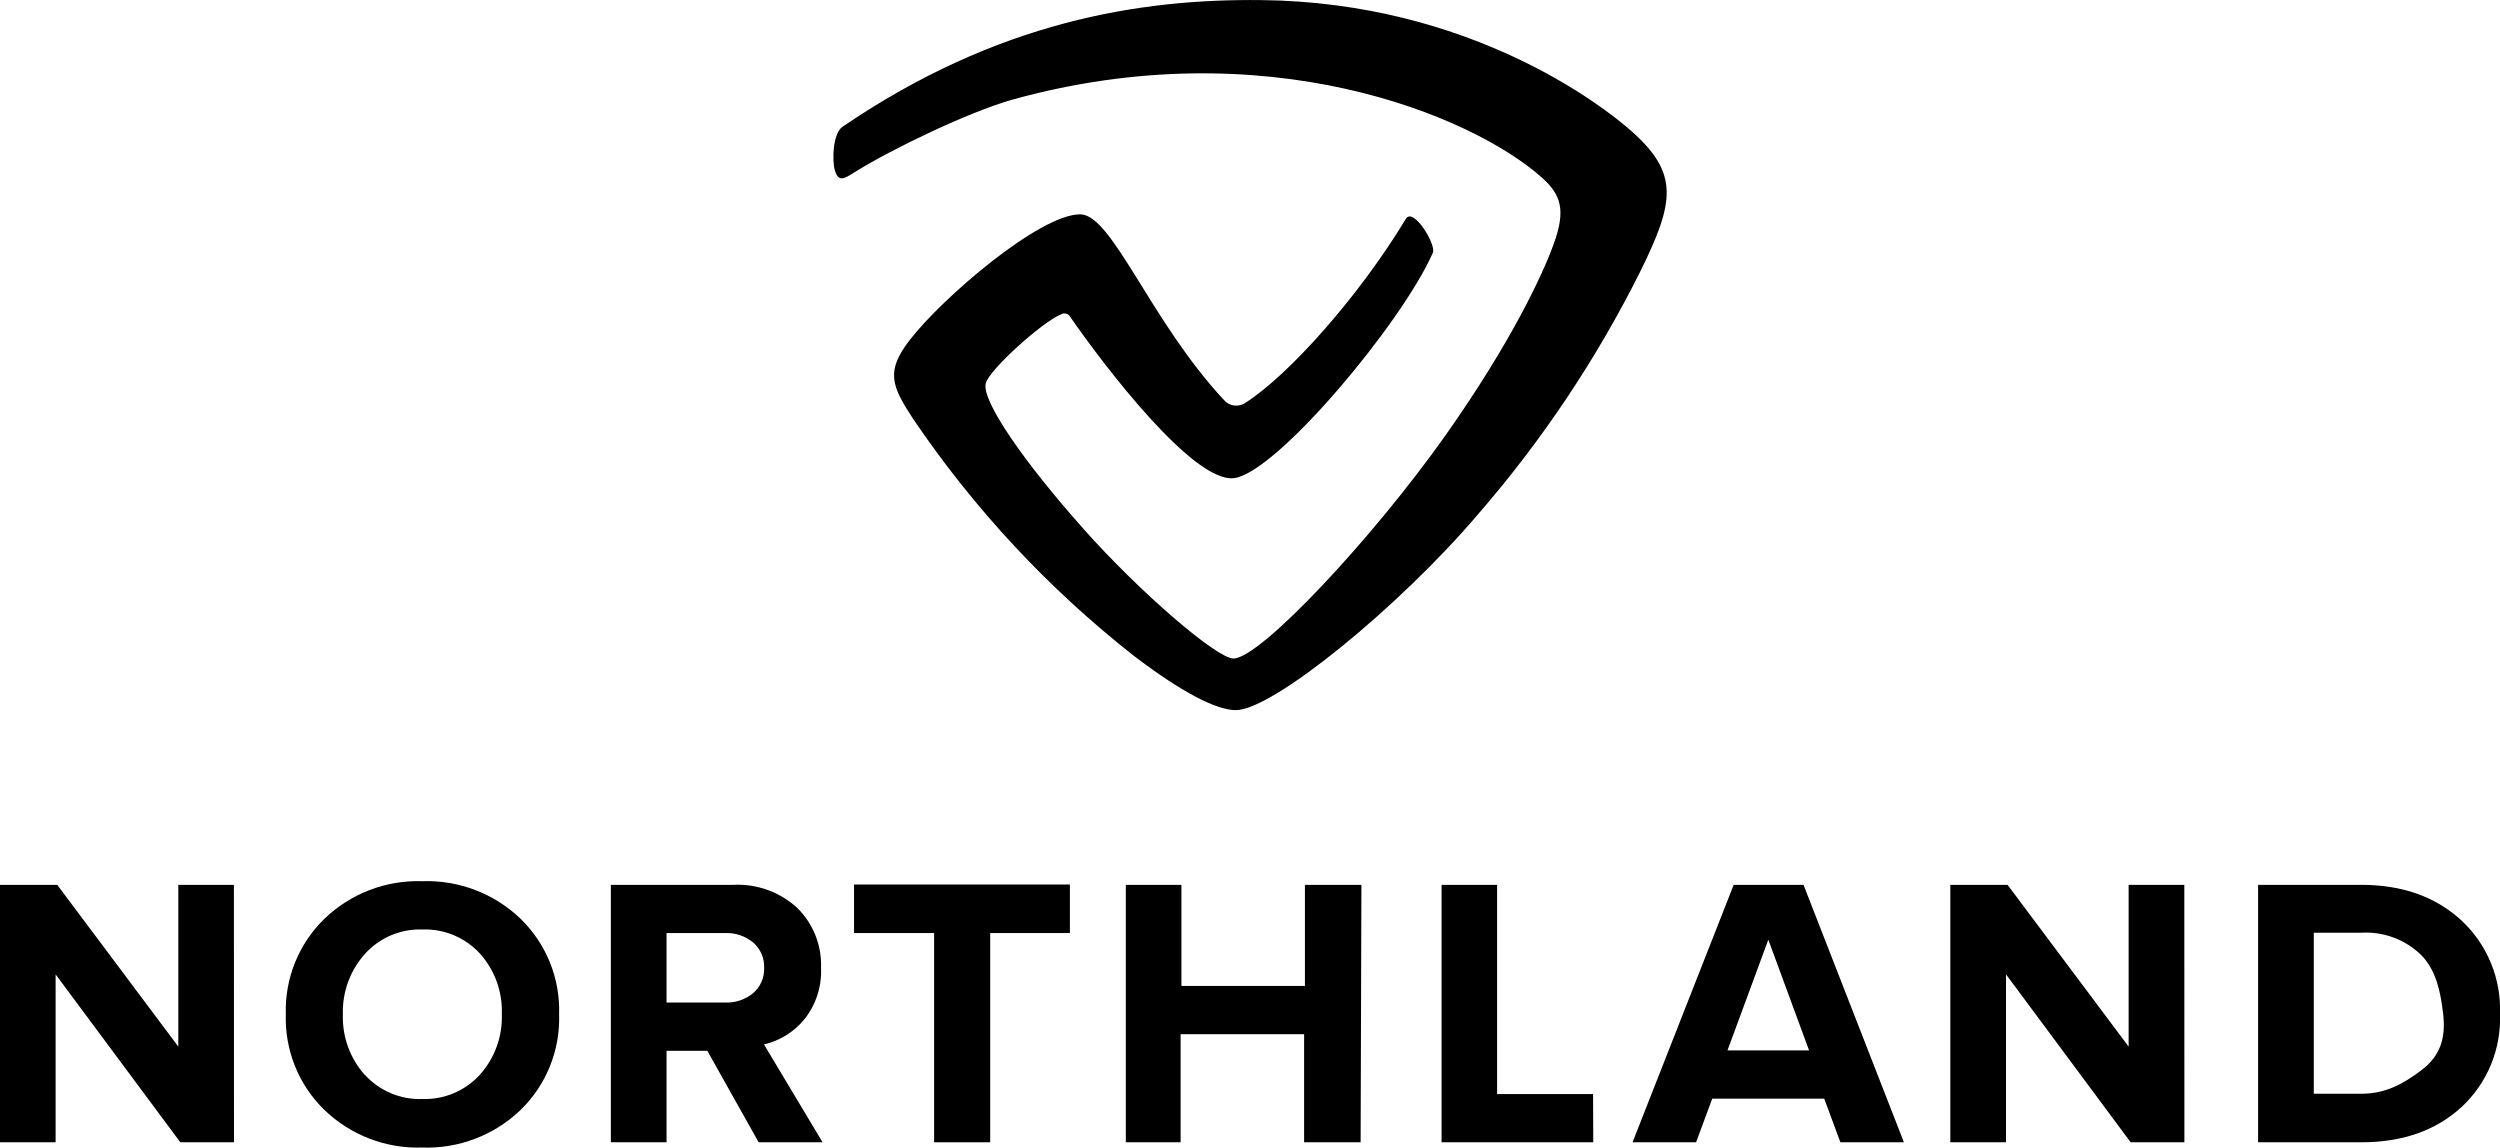
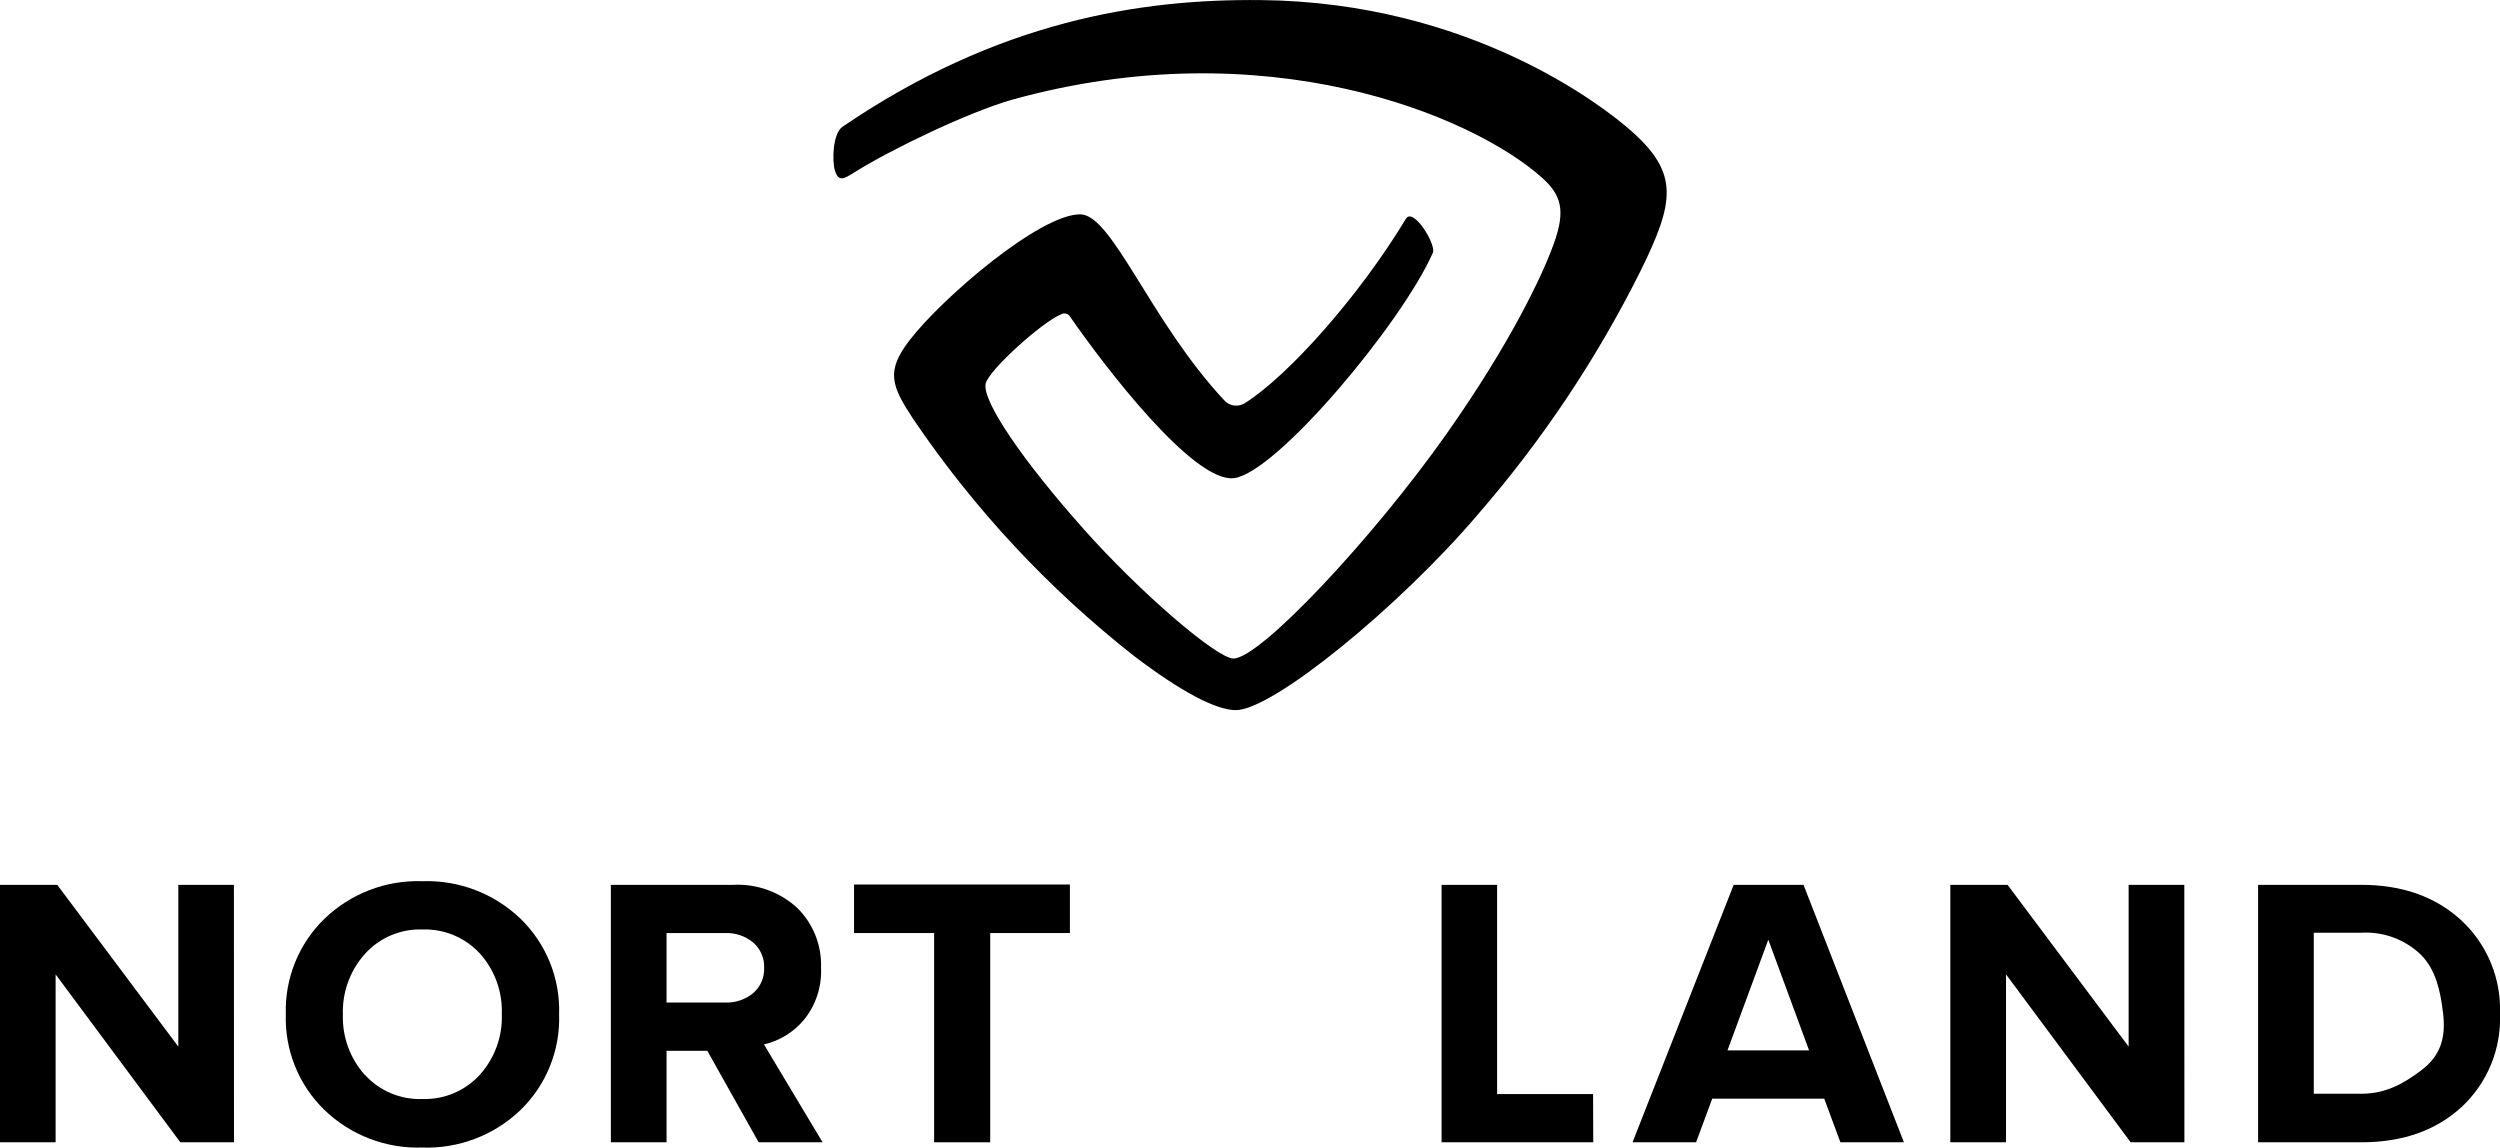
<svg xmlns="http://www.w3.org/2000/svg" width="305" height="140" viewBox="0 0 305 140" fill="none">
  <g clip-path="url(#clip0_11_124)">
    <path d="M199.014 15.976C195.557 12.907 179.319 0.276 153.854 0.01C139.142 -0.148 121.732 2.556 102.776 15.472C101.614 16.271 101.476 19.577 101.87 20.84C102.323 22.291 103.072 21.748 104.184 21.057C108.822 18.156 118.158 13.686 123.436 12.177C154.356 3.572 179.565 14.051 188.103 21.659C190.407 23.721 191.057 25.557 189.6 29.632C188.221 33.52 184.292 41.848 176.444 52.979C167.581 65.55 153.795 80.302 150.486 80.341C148.458 80.341 139.103 72.299 132.21 64.553C124.942 56.393 119.773 48.943 120.255 46.792C120.629 45.154 127.148 39.273 129.462 38.345C129.619 38.256 129.802 38.222 129.98 38.249C130.159 38.276 130.323 38.362 130.447 38.493C134.859 44.867 145.582 58.85 150.506 58.337C155.646 57.804 171.038 39.421 174.809 30.836C175.252 29.849 172.416 25.221 171.52 26.692C165.769 36.214 157.143 45.854 151.895 49.17C151.503 49.425 151.033 49.533 150.569 49.473C150.106 49.413 149.678 49.191 149.364 48.844C140.344 39.194 135.735 26.228 131.816 26.149C126.892 26.09 114.977 36.312 110.979 41.493C108.074 45.272 108.714 47.009 111.383 51.074C118.815 62.063 127.907 71.827 138.335 80.016C144.164 84.456 148.399 86.637 150.772 86.637C155.292 86.637 170.801 73.947 180.314 62.747C188.153 53.722 194.82 43.739 200.156 33.036C204.312 24.6 204.853 21.146 199.014 15.976Z" fill="black" />
    <path d="M28.547 139.359H21.999L6.785 118.874V139.359H0V107.95H6.982L21.753 127.685V107.95H28.537L28.547 139.359Z" fill="black" />
    <path d="M51.511 140C49.317 140.073 47.13 139.705 45.08 138.917C43.03 138.129 41.158 136.937 39.576 135.412C38.025 133.903 36.804 132.086 35.994 130.078C35.183 128.069 34.8 125.914 34.869 123.748C34.802 121.585 35.185 119.431 35.996 117.424C36.806 115.417 38.026 113.602 39.576 112.095C41.158 110.569 43.03 109.377 45.08 108.589C47.13 107.801 49.317 107.433 51.511 107.506C53.712 107.429 55.906 107.794 57.964 108.578C60.022 109.363 61.902 110.552 63.495 112.075C65.051 113.583 66.275 115.401 67.087 117.411C67.9 119.422 68.283 121.58 68.212 123.748C68.284 125.918 67.901 128.078 67.089 130.09C66.276 132.103 65.052 133.922 63.495 135.431C61.902 136.955 60.022 138.143 57.964 138.928C55.906 139.713 53.712 140.077 51.511 140ZM44.51 131.119C45.392 132.093 46.475 132.863 47.684 133.374C48.893 133.886 50.2 134.126 51.511 134.08C52.827 134.125 54.137 133.884 55.351 133.373C56.565 132.862 57.654 132.093 58.542 131.119C60.36 129.094 61.321 126.44 61.221 123.719C61.32 121.014 60.371 118.376 58.572 116.357C57.683 115.384 56.594 114.615 55.381 114.104C54.167 113.593 52.857 113.352 51.541 113.397C50.229 113.351 48.923 113.591 47.714 114.102C46.504 114.614 45.421 115.383 44.539 116.357C42.718 118.378 41.747 121.027 41.831 123.748C41.74 126.469 42.699 129.12 44.51 131.149V131.119Z" fill="black" />
    <path d="M100.354 139.359H92.555L86.292 128.198H81.319V139.359H74.524V107.95H89.453C90.878 107.876 92.303 108.087 93.646 108.572C94.989 109.056 96.221 109.804 97.271 110.772C98.233 111.722 98.987 112.861 99.486 114.118C99.984 115.375 100.216 116.723 100.167 118.074C100.273 120.348 99.548 122.583 98.128 124.36C96.869 125.897 95.138 126.972 93.204 127.419L100.354 139.359ZM88.438 122.308C89.689 122.365 90.916 121.958 91.885 121.163C92.326 120.783 92.676 120.307 92.908 119.772C93.139 119.238 93.248 118.657 93.224 118.074C93.248 117.492 93.139 116.911 92.908 116.376C92.676 115.842 92.326 115.366 91.885 114.986C90.917 114.188 89.69 113.777 88.438 113.831H81.319V122.308H88.438Z" fill="black" />
    <path d="M120.806 139.359H113.963V113.831H104.194V107.911H130.526V113.831H120.806V139.359Z" fill="black" />
-     <path d="M165.996 139.359H159.102V126.176H144.036V139.359H137.35V107.95H144.135V120.285H159.201V107.95H166.094L165.996 139.359Z" fill="black" />
    <path d="M194.376 139.359H175.873V107.95H182.647V133.478H194.356L194.376 139.359Z" fill="black" />
    <path d="M232.278 139.359H224.528L222.558 134.04H208.89L206.921 139.359H199.171L211.51 107.95H220.028L232.278 139.359ZM220.707 128.149L215.734 114.641L210.752 128.149H220.707Z" fill="black" />
    <path d="M266.497 139.359H259.939L244.735 118.874V139.359H237.94V107.95H244.922L259.693 127.685V107.95H266.487L266.497 139.359Z" fill="black" />
    <path d="M288.063 139.359H275.488V107.95H288.063C293.072 107.95 297.145 109.394 300.283 112.282C301.841 113.73 303.069 115.498 303.883 117.465C304.697 119.432 305.078 121.551 305 123.679C305.084 125.802 304.708 127.918 303.899 129.882C303.09 131.846 301.867 133.611 300.313 135.056C297.181 137.931 293.098 139.365 288.063 139.359ZM288.063 133.438C291.125 133.438 293.272 132.165 295.36 130.606C297.881 128.731 298.383 126.403 298.058 123.64C297.733 120.877 297.181 118.39 295.429 116.555C294.462 115.603 293.307 114.866 292.038 114.39C290.77 113.914 289.415 113.71 288.063 113.792H282.282V133.438H288.063Z" fill="black" />
  </g>
  <defs>
    <clipPath id="clip0_11_124">
      <rect width="305" height="140" fill="white" />
    </clipPath>
  </defs>
</svg>